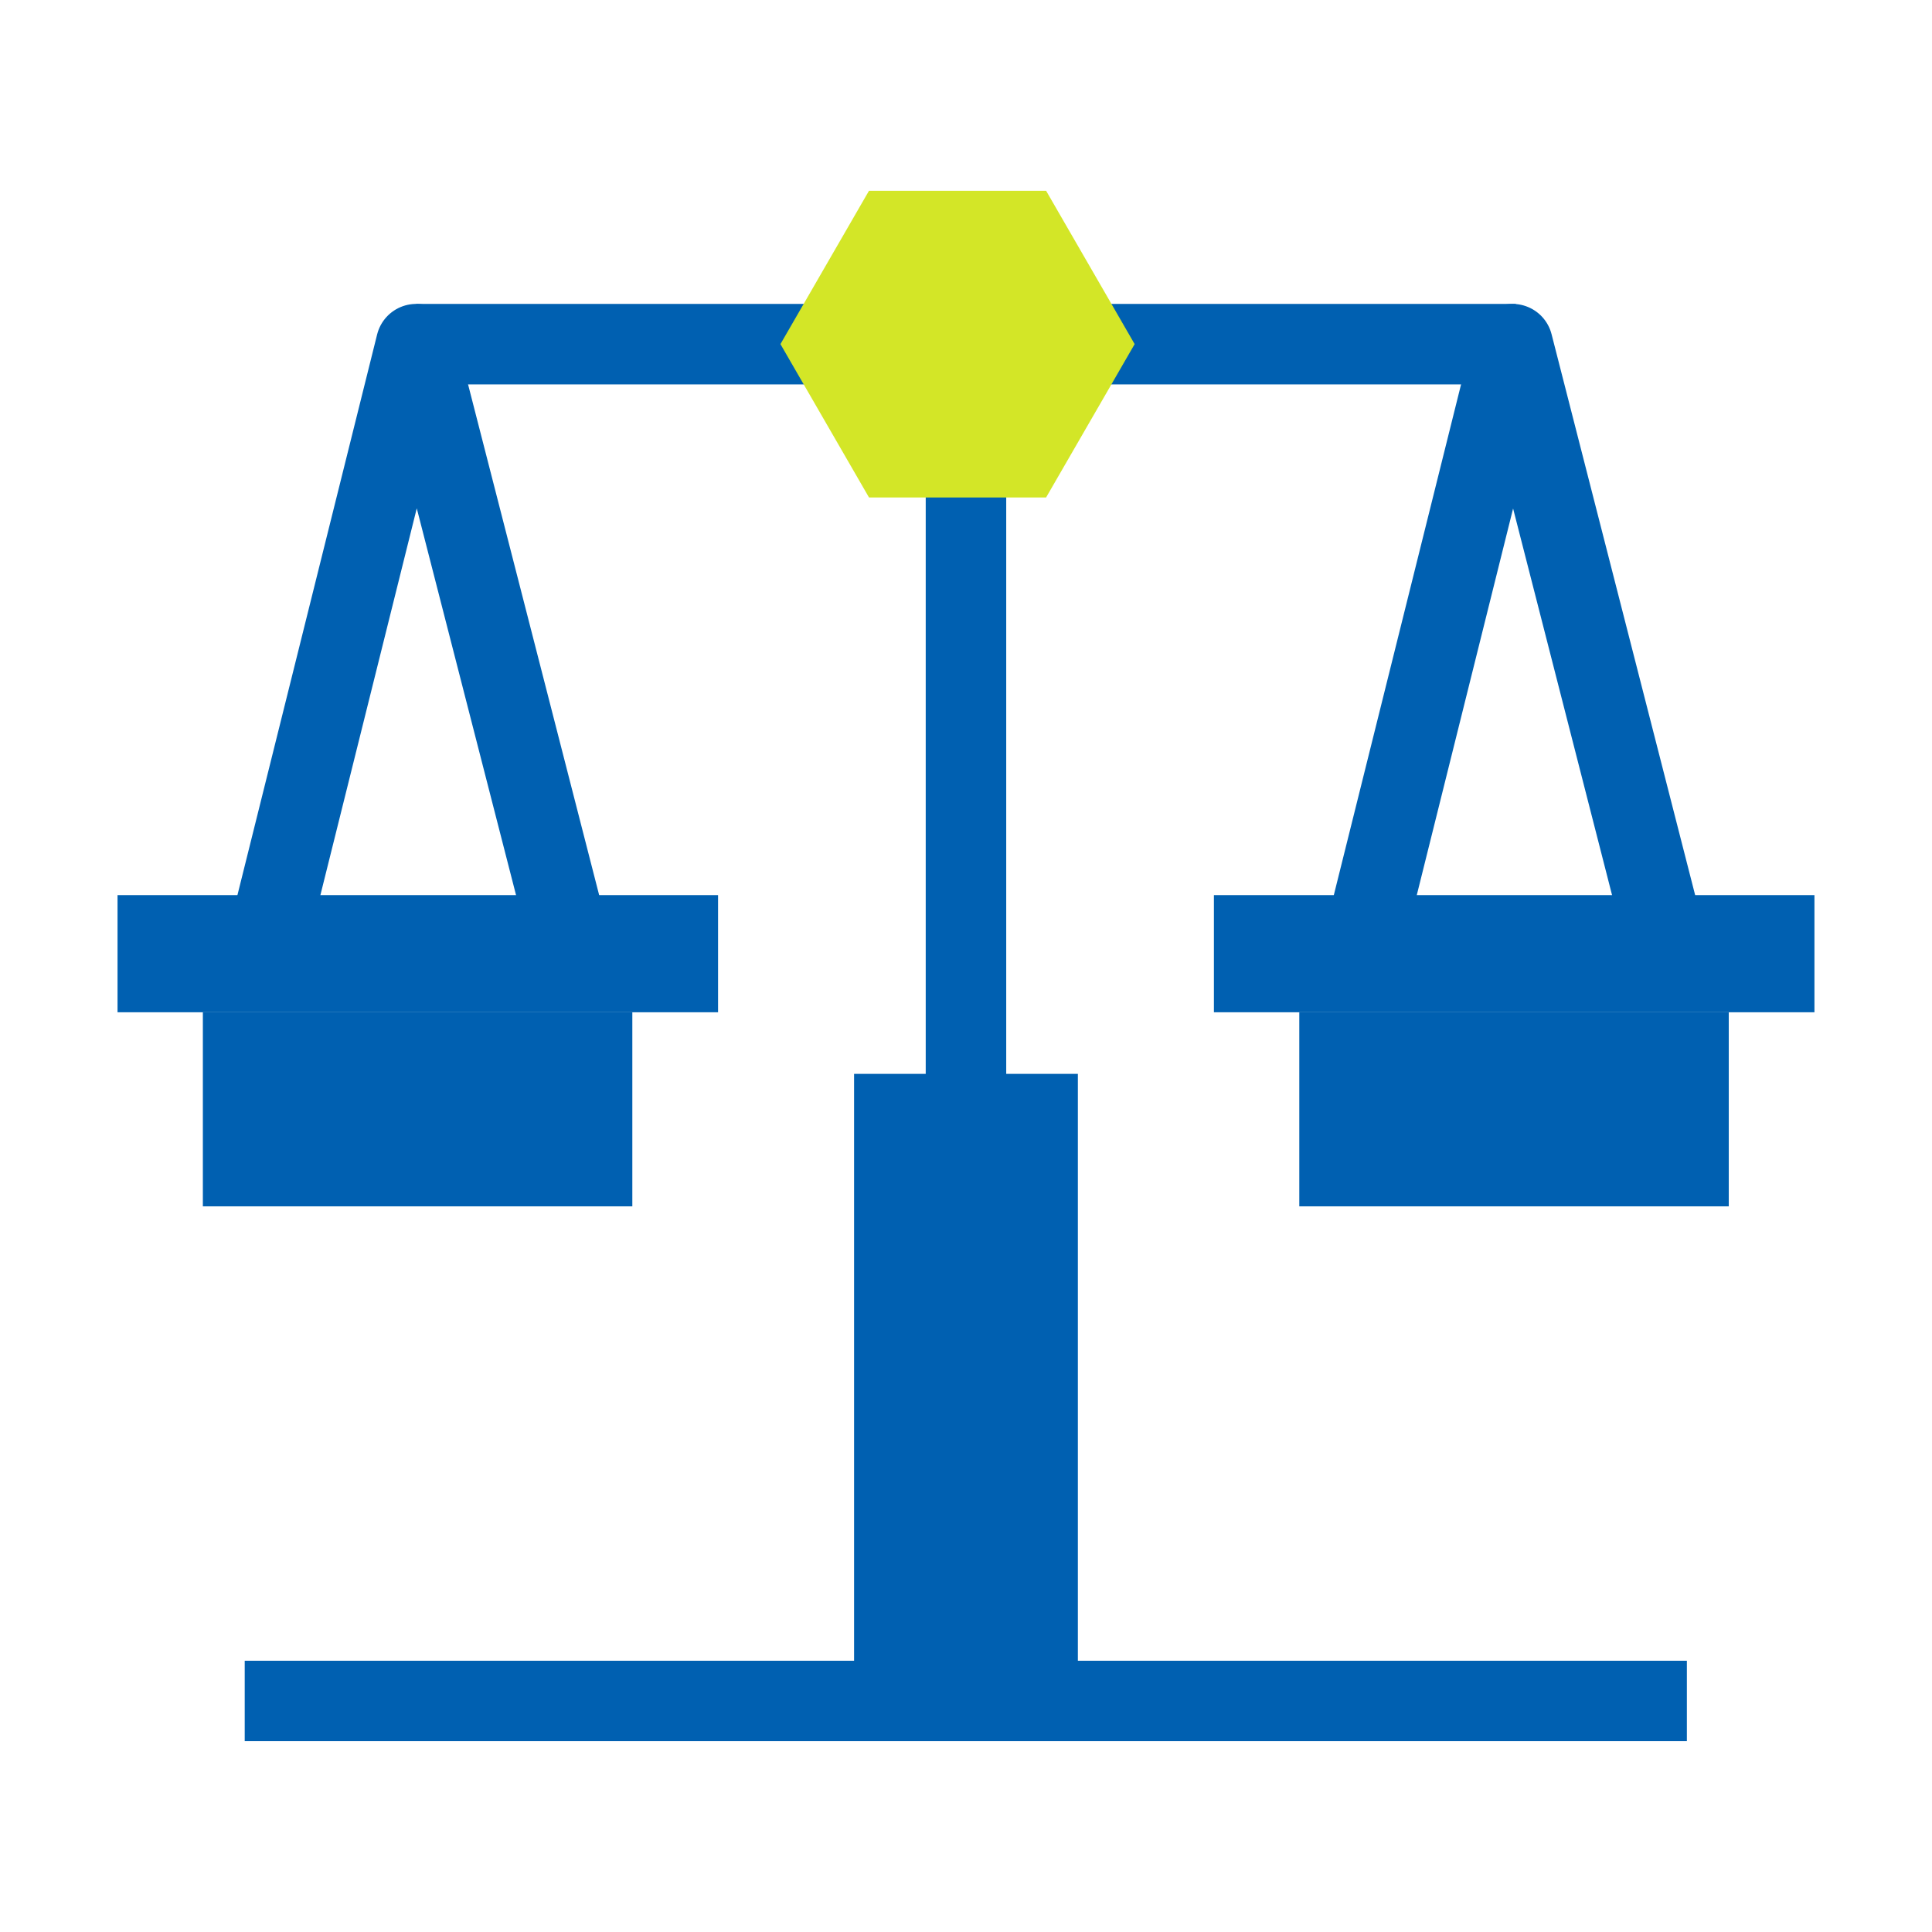
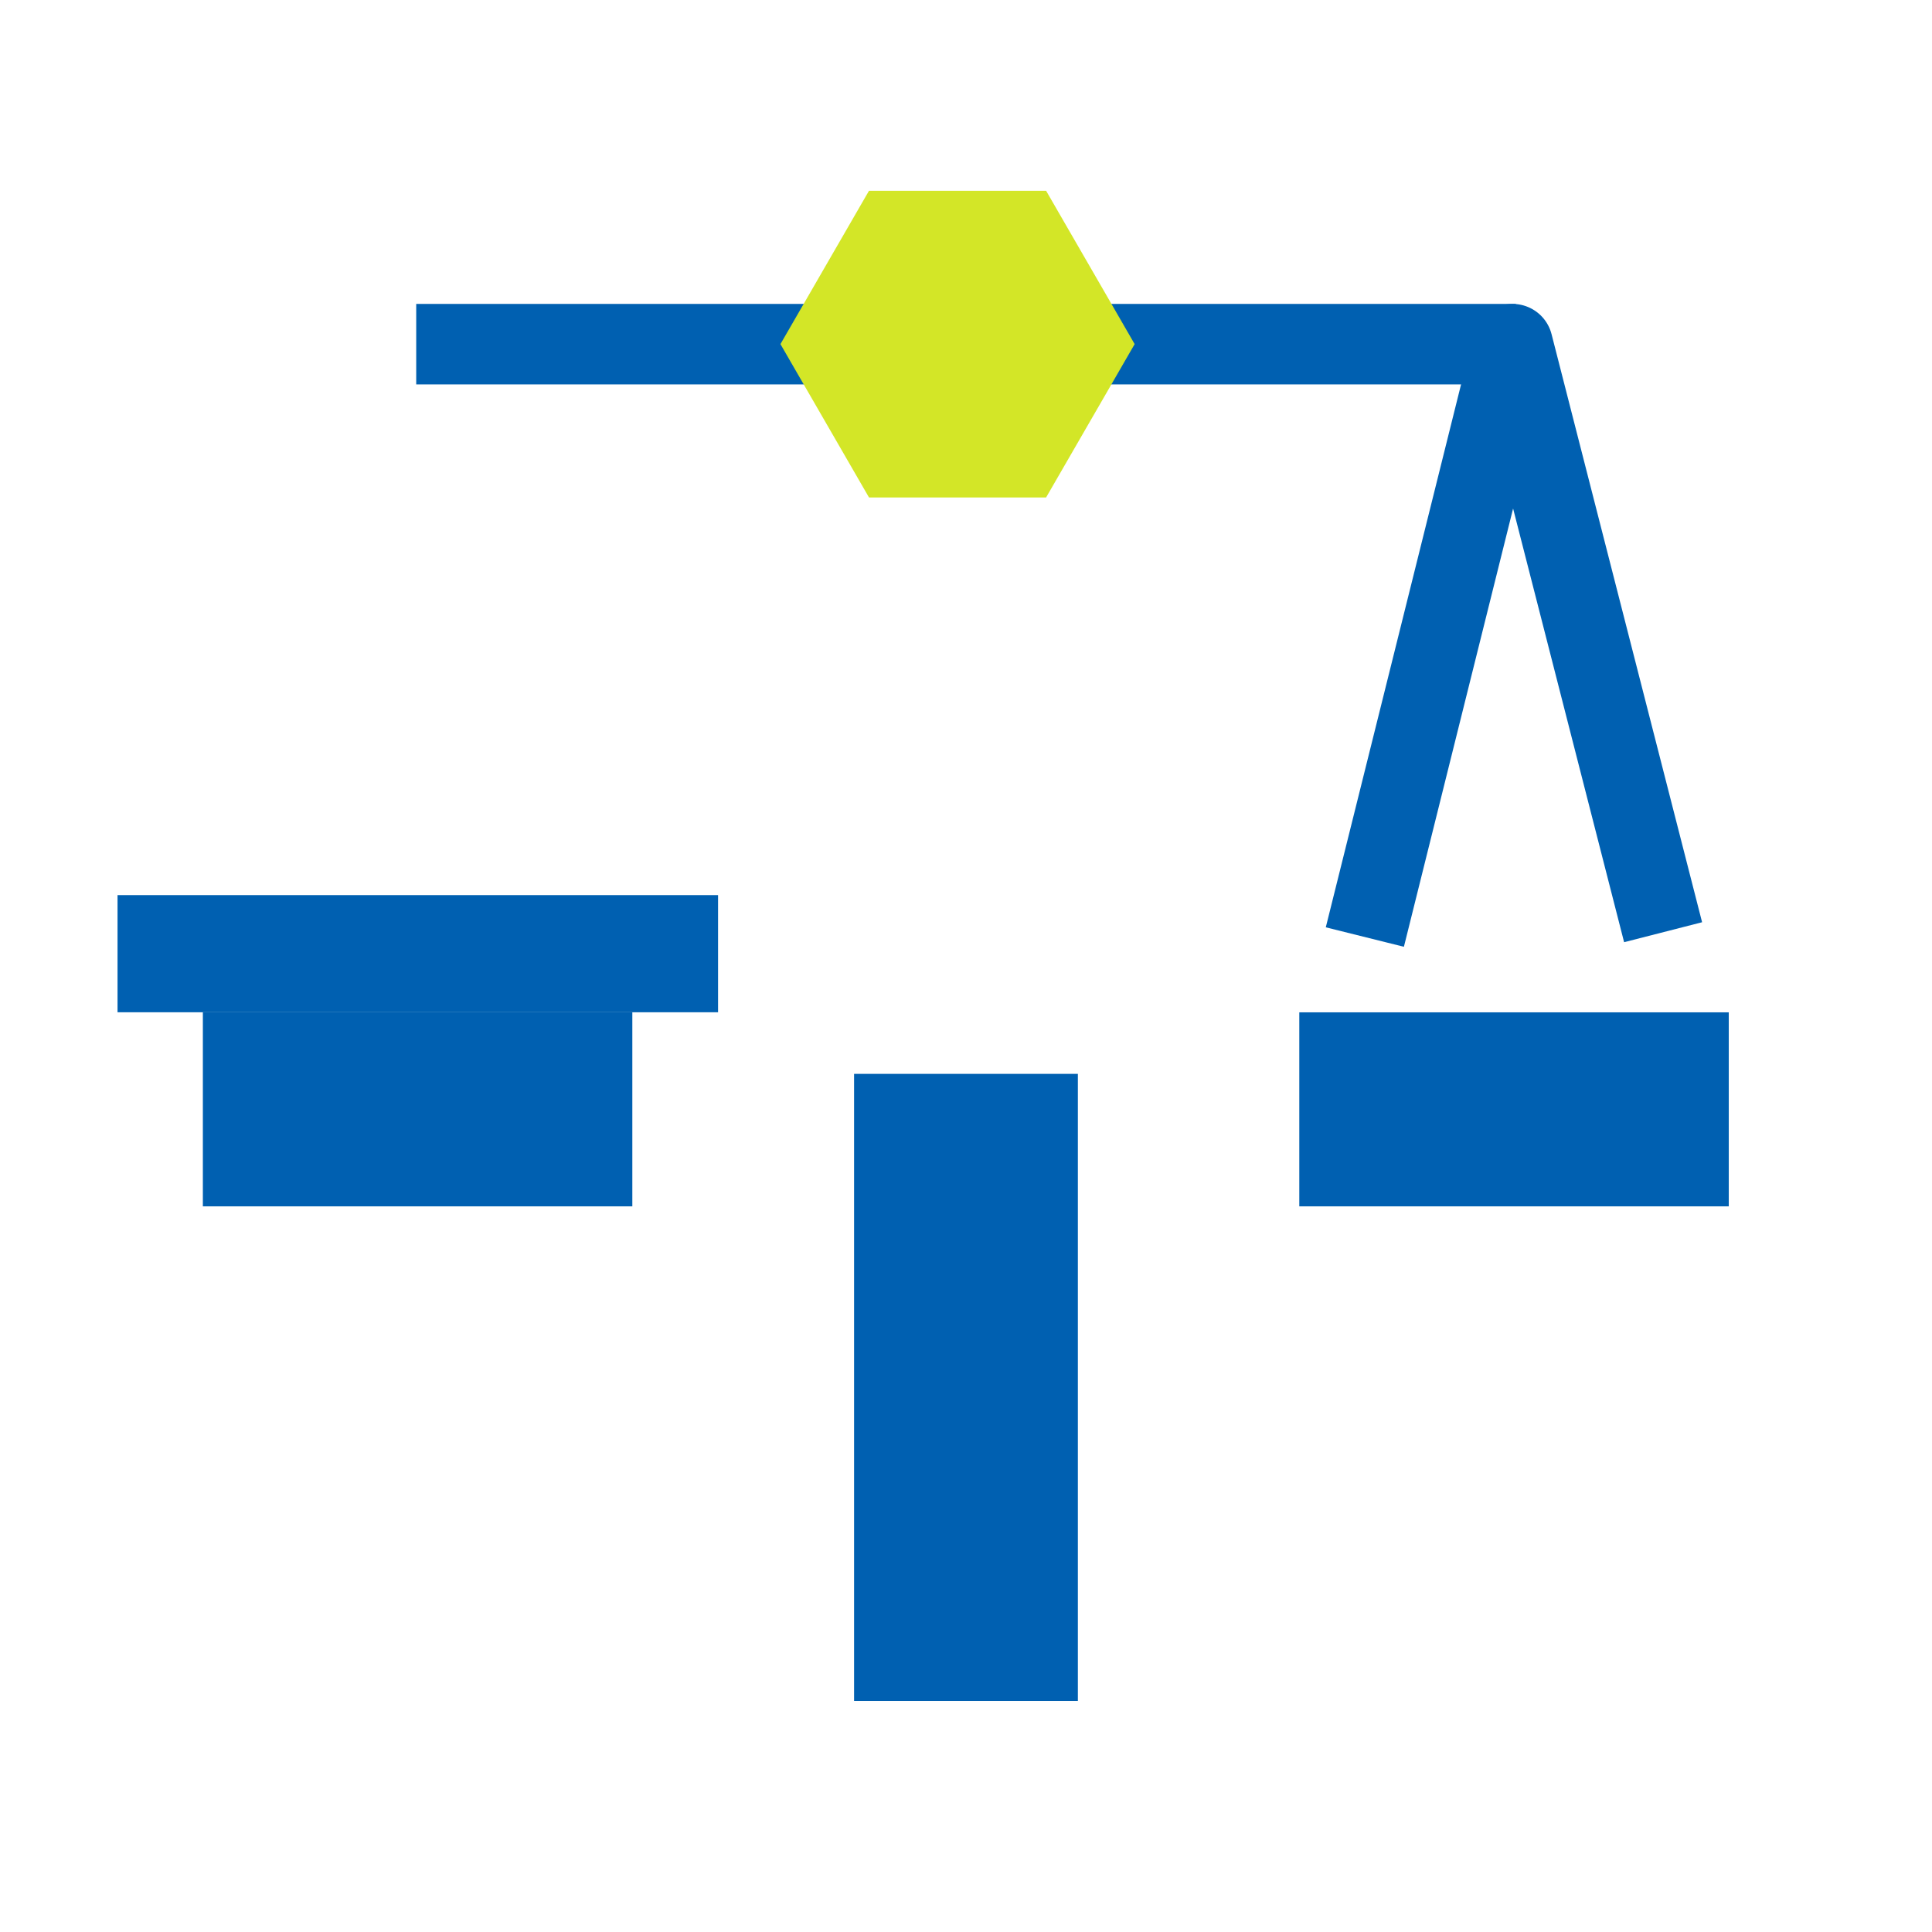
<svg xmlns="http://www.w3.org/2000/svg" width="72" height="72" viewBox="0 0 72 72" fill="none">
  <g clip-path="url(#clip0_6913_90)">
-     <path d="M9.12 63.391H62.865" stroke="#0060B1" stroke-width="3" stroke-miterlimit="10" />
-     <path d="M35.999 57.21V12.285" stroke="#0060B1" stroke-width="3" stroke-miterlimit="10" />
    <path d="M15.511 12.826H56.491" stroke="#0060B1" stroke-width="3" stroke-miterlimit="10" />
    <path d="M40.169 40.02H31.829V63.389H40.169V40.02Z" fill="#0060B1" />
-     <path d="M67.619 33.359H45.239V37.724H67.619V33.359Z" fill="#0060B1" />
    <path d="M64.426 37.727H48.421V44.957H64.426V37.727Z" fill="#0060B1" />
    <path d="M26.76 33.359H4.38V37.724H26.76V33.359Z" fill="#0060B1" />
    <path d="M23.565 37.727H7.56V44.957H23.565V37.727Z" fill="#0060B1" />
    <path d="M61.979 34.741L56.369 12.826L50.864 34.921" stroke="#0060B1" stroke-width="3" stroke-linejoin="round" />
-     <path d="M21.135 34.741L15.51 12.826L10.005 34.921" stroke="#0060B1" stroke-width="3" stroke-linejoin="round" />
    <path d="M32.385 18.539H38.985L42.285 12.824L38.985 7.109H32.385L29.085 12.824L32.385 18.539Z" fill="#D3E627" />
  </g>
  <defs>
    <clipPath id="clip0_6913_90">
      <rect width="63.24" height="57.78" fill="white" transform="translate(4.38 7.109)" />
    </clipPath>
  </defs>
</svg>